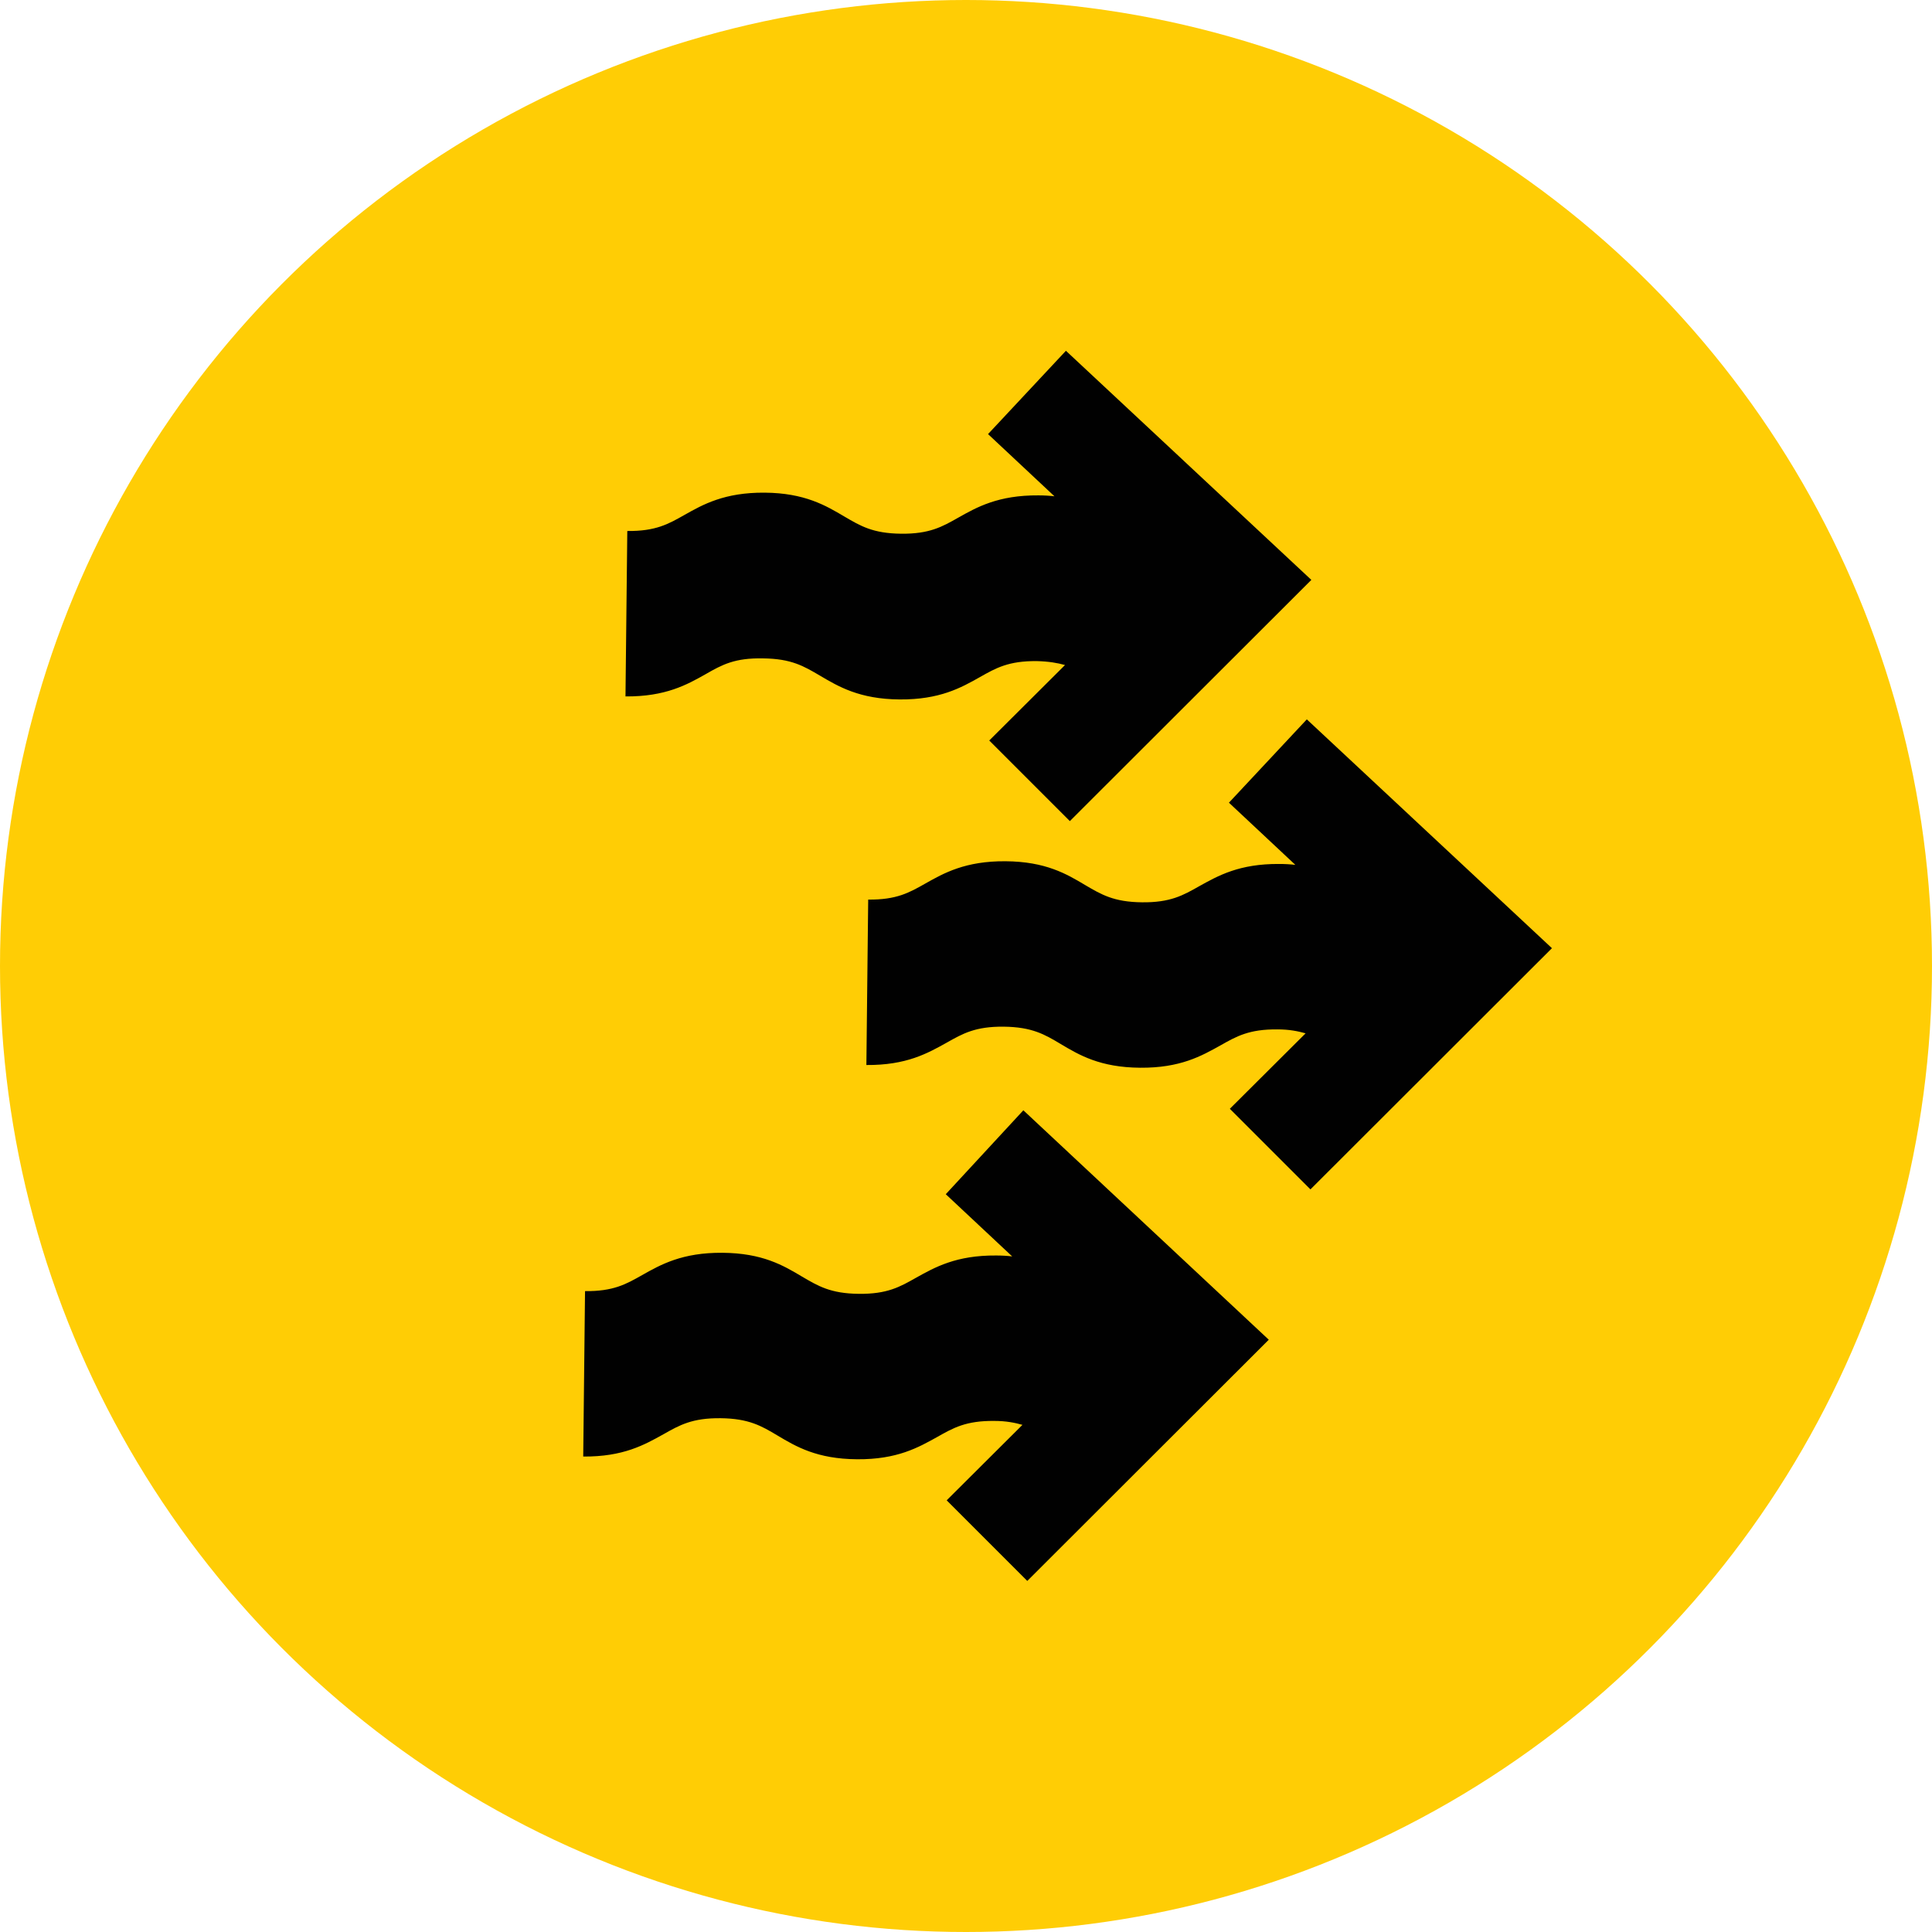
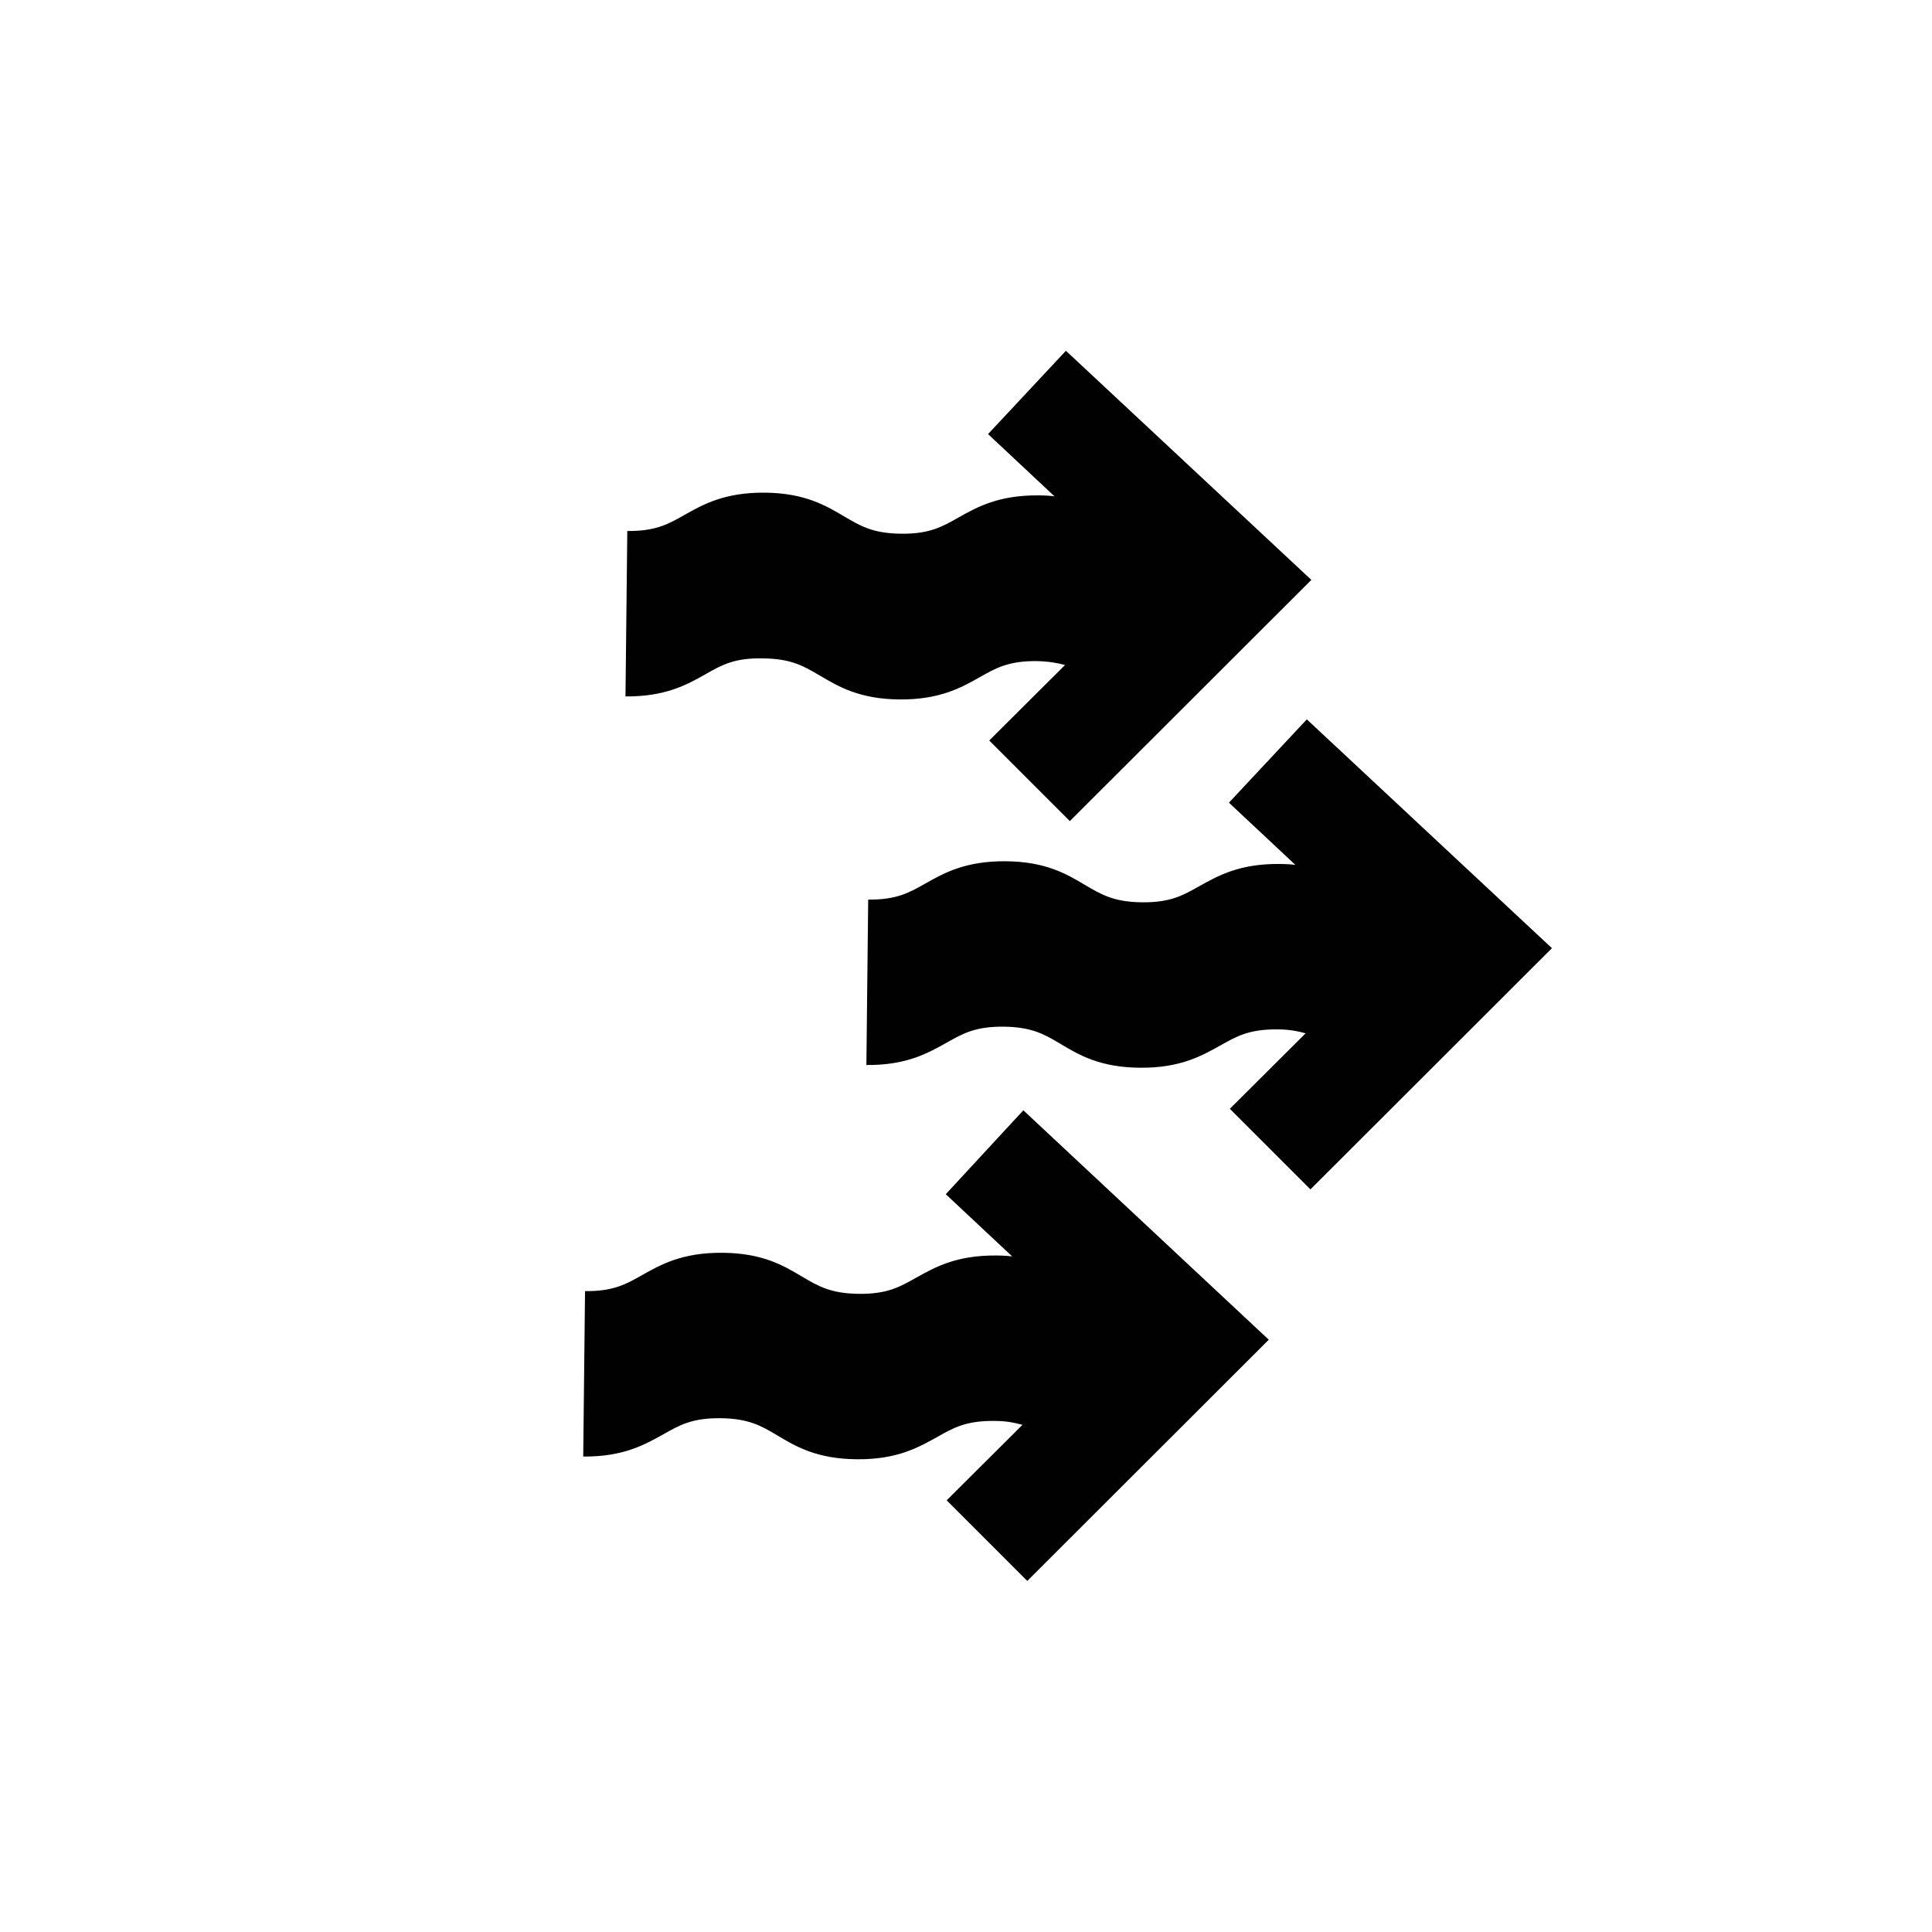
<svg xmlns="http://www.w3.org/2000/svg" version="1.1" id="Layer_1" x="0px" y="0px" viewBox="0 0 64 64" style="enable-background:new 0 0 64 64;" xml:space="preserve">
  <style type="text/css">
	.st0{fill:#FFCD05;}
	.st1{fill:#010101;}
</style>
  <g>
-     <circle class="st0" cx="32" cy="32" r="32" />
    <path class="st1" d="M23.38,22.33c-0.62,0.35-1.33,0.75-2.66,0.74l0.06-5.48c0.94,0.01,1.36-0.23,1.89-0.53   c0.62-0.35,1.33-0.75,2.66-0.74c1.33,0.01,2.03,0.43,2.64,0.79c0.53,0.31,0.94,0.56,1.88,0.57c0.94,0.01,1.36-0.23,1.89-0.53   c0.62-0.35,1.33-0.75,2.66-0.74c0.19,0,0.36,0.01,0.53,0.03l-2.2-2.06l2.58-2.76l8.13,7.59l-8,7.99l-2.67-2.67l2.51-2.5   c-0.25-0.07-0.54-0.12-0.93-0.13c-0.94-0.01-1.36,0.23-1.89,0.53c-0.62,0.35-1.33,0.75-2.66,0.74c-1.33-0.01-2.03-0.43-2.64-0.79   c-0.53-0.31-0.94-0.56-1.88-0.57C24.34,21.79,23.92,22.02,23.38,22.33z M43.29,23.83l-2.58,2.76l2.2,2.06   c-0.17-0.02-0.34-0.03-0.53-0.03c-1.33-0.01-2.03,0.39-2.66,0.74c-0.53,0.3-0.95,0.54-1.89,0.53c-0.94-0.01-1.35-0.26-1.88-0.57   c-0.62-0.37-1.31-0.78-2.64-0.79c-1.33-0.01-2.04,0.39-2.66,0.74c-0.53,0.3-0.95,0.54-1.89,0.53l-0.06,5.48   c1.33,0.01,2.03-0.39,2.66-0.74c0.53-0.3,0.95-0.54,1.89-0.53c0.94,0.01,1.36,0.26,1.88,0.57c0.62,0.37,1.31,0.78,2.64,0.79   c1.33,0.01,2.03-0.39,2.66-0.74c0.53-0.3,0.95-0.54,1.89-0.53c0.39,0,0.68,0.06,0.93,0.13l-2.51,2.5l2.67,2.67l8-7.99L43.29,23.83z    M31.33,39.56l2.2,2.06c-0.17-0.02-0.34-0.03-0.53-0.03c-1.33-0.01-2.03,0.39-2.66,0.74c-0.53,0.3-0.95,0.54-1.89,0.53   c-0.94-0.01-1.35-0.26-1.88-0.57c-0.62-0.37-1.31-0.78-2.64-0.79c-1.33-0.01-2.04,0.39-2.66,0.74c-0.53,0.3-0.95,0.54-1.89,0.53   l-0.06,5.48c1.33,0.01,2.03-0.39,2.66-0.74c0.53-0.3,0.95-0.54,1.89-0.53c0.94,0.01,1.36,0.26,1.88,0.57   c0.62,0.37,1.31,0.78,2.64,0.79c1.33,0.01,2.03-0.39,2.66-0.74c0.53-0.3,0.95-0.54,1.89-0.53c0.39,0,0.68,0.06,0.93,0.13l-2.51,2.5   l2.67,2.67l8-7.99l-8.13-7.6L31.33,39.56z" />
  </g>
</svg>